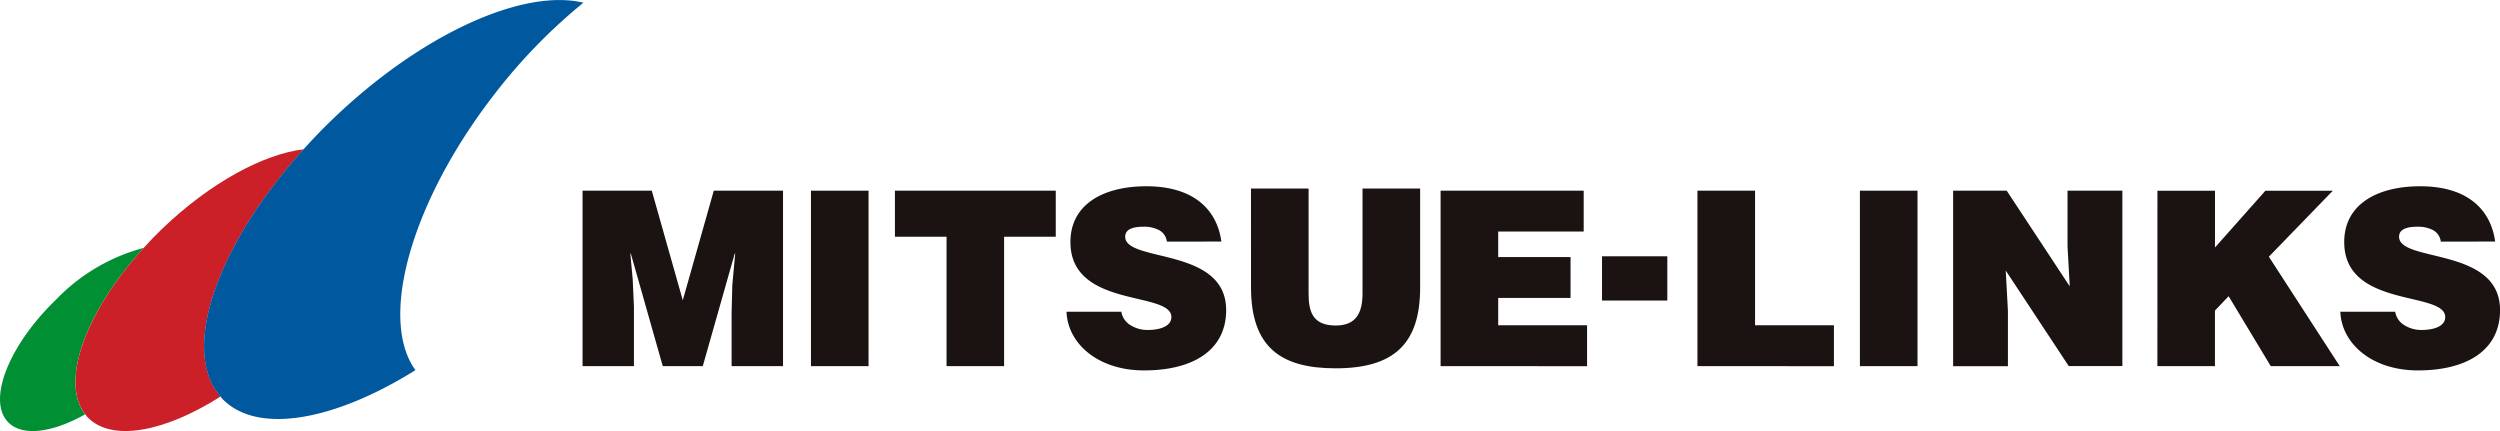
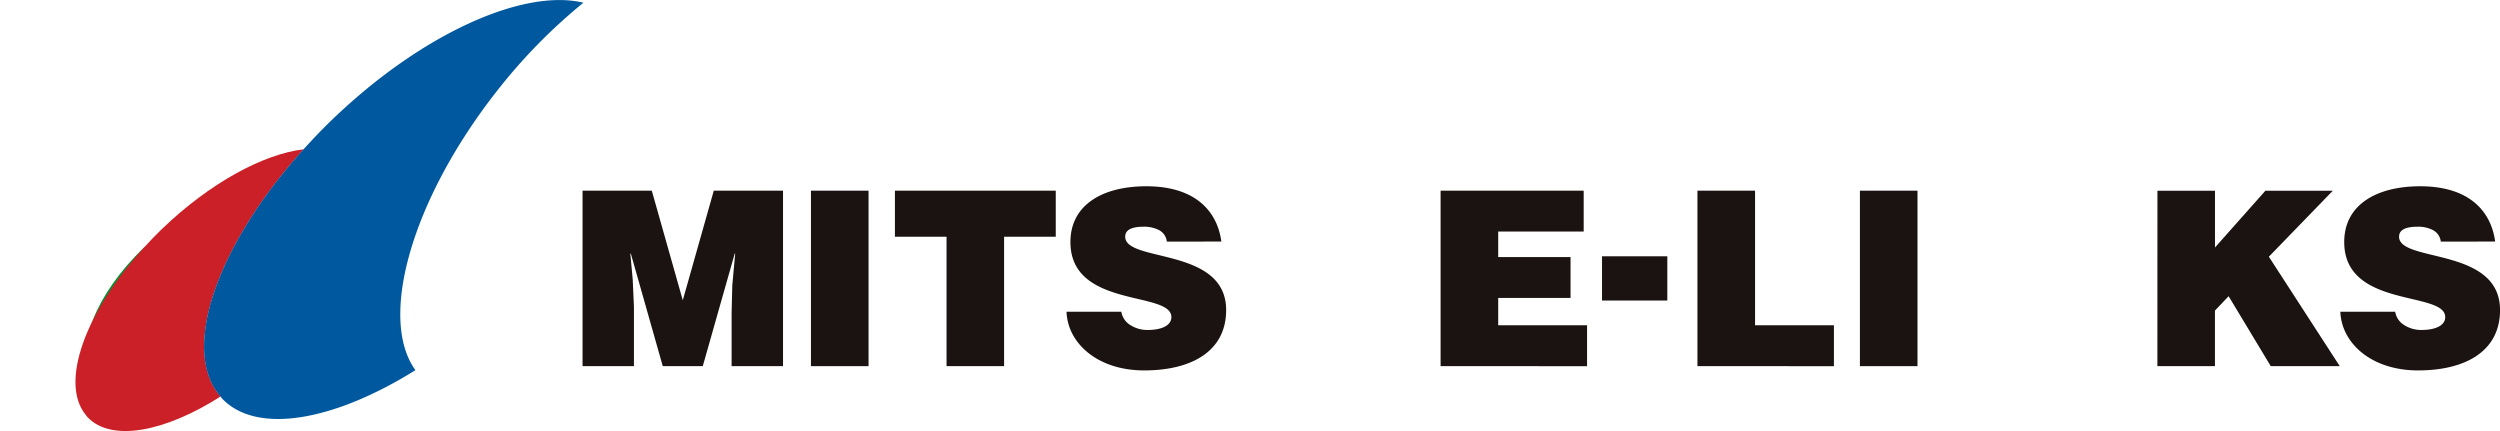
<svg xmlns="http://www.w3.org/2000/svg" width="180.528" height="31.124" viewBox="0 0 180.528 31.124">
  <g id="mlc_logo" transform="translate(-176.346 -173.922)">
-     <path id="パス_148" data-name="パス 148" d="M186.716,198.832a13.621,13.621,0,0,0-6.288,3.7c-3.455,3.323-5.019,7.3-3.5,8.879,1.027,1.069,3.2.765,5.571-.564-1.825-2.317,0-7.39,4.22-12.011" transform="translate(0 -7.008)" fill="#008f32" />
+     <path id="パス_148" data-name="パス 148" d="M186.716,198.832c-3.455,3.323-5.019,7.3-3.5,8.879,1.027,1.069,3.2.765,5.571-.564-1.825-2.317,0-7.39,4.22-12.011" transform="translate(0 -7.008)" fill="#008f32" />
    <path id="パス_149" data-name="パス 149" d="M200.4,188.923c-2.9.344-6.752,2.413-10.231,5.757-.464.448-.9.9-1.317,1.364-4.22,4.621-6.045,9.694-4.22,12.011.062.07.1.154.172.219,1.727,1.8,5.572,1.067,9.6-1.5-2.916-3.334-.269-10.919,6-17.85" transform="translate(-2.131 -4.22)" fill="#cb2027" />
    <path id="パス_150" data-name="パス 150" d="M206.121,182.542c-.741.709-1.425,1.432-2.088,2.161-6.266,6.931-8.914,14.516-6,17.85.045.05.073.1.124.156,2.514,2.625,8.084,1.607,13.956-2.058-2.7-3.726-.282-12.33,5.919-20.2a39.875,39.875,0,0,1,6.21-6.333c-4.318-1.044-11.664,2.214-18.124,8.427" transform="translate(-5.768)" fill="#00589e" />
    <path id="パス_151" data-name="パス 151" d="M234.879,205.75V193.082h5l2.237,7.913,2.239-7.913h5V205.75h-3.713v-3.862l.05-1.972.21-2.293h-.034l-2.307,8.126h-2.89l-2.306-8.126h-.036l.173,1.871.088,1.972v4.283Z" transform="translate(-16.466 -5.39)" fill="#1a1311" />
    <rect id="長方形_52" data-name="長方形 52" width="4.159" height="12.671" transform="translate(234.906 187.691)" fill="#1a1311" />
    <path id="パス_152" data-name="パス 152" d="M266.266,193.082h11.614v3.327h-3.731v9.341h-4.156v-9.341h-3.727Z" transform="translate(-25.296 -5.39)" fill="#1a1311" />
    <path id="パス_153" data-name="パス 153" d="M290.749,196.637a1.068,1.068,0,0,0-.6-.849,2.338,2.338,0,0,0-1.081-.228c-.921,0-1.327.263-1.327.72,0,1.89,7.29.717,7.29,5.3,0,2.932-2.436,4.357-5.927,4.357-3.344,0-5.516-1.949-5.6-4.236h3.958a1.4,1.4,0,0,0,.714,1,2.272,2.272,0,0,0,1.176.316c1.037,0,1.724-.331,1.724-.931,0-1.91-7.29-.6-7.29-5.42,0-2.679,2.311-4.026,5.482-4.026,3.524,0,5.117,1.785,5.417,3.991Z" transform="translate(-30.143 -5.267)" fill="#1a1311" />
-     <path id="パス_154" data-name="パス 154" d="M302.039,192.862H306.2v7.575c0,1.248.247,2.319,1.957,2.319,1.5,0,1.937-.949,1.937-2.319v-7.575h4.161v7.153c0,4.058-1.886,5.831-6.1,5.831-3.927,0-6.114-1.491-6.114-5.849Z" transform="translate(-35.359 -5.328)" fill="#1a1311" />
    <path id="パス_155" data-name="パス 155" d="M321.092,205.751V193.08h10.333v2.951h-6.173v1.841h5.224v2.951h-5.224V202.8h6.417v2.953Z" transform="translate(-40.719 -5.389)" fill="#1a1311" />
    <rect id="長方形_53" data-name="長方形 53" width="4.715" height="3.195" transform="translate(292.03 192.429)" fill="#1a1311" />
    <path id="パス_156" data-name="パス 156" d="M346.9,205.751V193.08h4.161V202.8h5.695v2.953Z" transform="translate(-47.98 -5.389)" fill="#1a1311" />
    <rect id="長方形_54" data-name="長方形 54" width="4.159" height="12.671" transform="translate(310.652 187.691)" fill="#1a1311" />
-     <path id="パス_157" data-name="パス 157" d="M381.012,199.99l-.16-2.885V193.08h3.96v12.667H380.94l-4.551-6.9.158,2.893v4.014h-3.956V193.08h3.868Z" transform="translate(-55.207 -5.389)" fill="#1a1311" />
    <path id="パス_158" data-name="パス 158" d="M393.119,193.083h4.156v4.1l3.641-4.1h4.869l-4.62,4.766,5.117,7.9H401.3l-3.041-5.048-.987,1.038v4.01h-4.156Z" transform="translate(-60.982 -5.39)" fill="#1a1311" />
    <path id="パス_159" data-name="パス 159" d="M418.75,196.637a1.079,1.079,0,0,0-.6-.849,2.366,2.366,0,0,0-1.083-.228c-.923,0-1.332.263-1.332.72,0,1.89,7.292.717,7.292,5.3,0,2.932-2.435,4.357-5.926,4.357-3.344,0-5.518-1.949-5.606-4.236h3.961a1.4,1.4,0,0,0,.712,1,2.284,2.284,0,0,0,1.176.316c1.038,0,1.724-.331,1.724-.931,0-1.91-7.293-.6-7.293-5.42,0-2.679,2.316-4.026,5.486-4.026,3.523,0,5.116,1.785,5.413,3.991Z" transform="translate(-66.15 -5.267)" fill="#1a1311" />
  </g>
</svg>